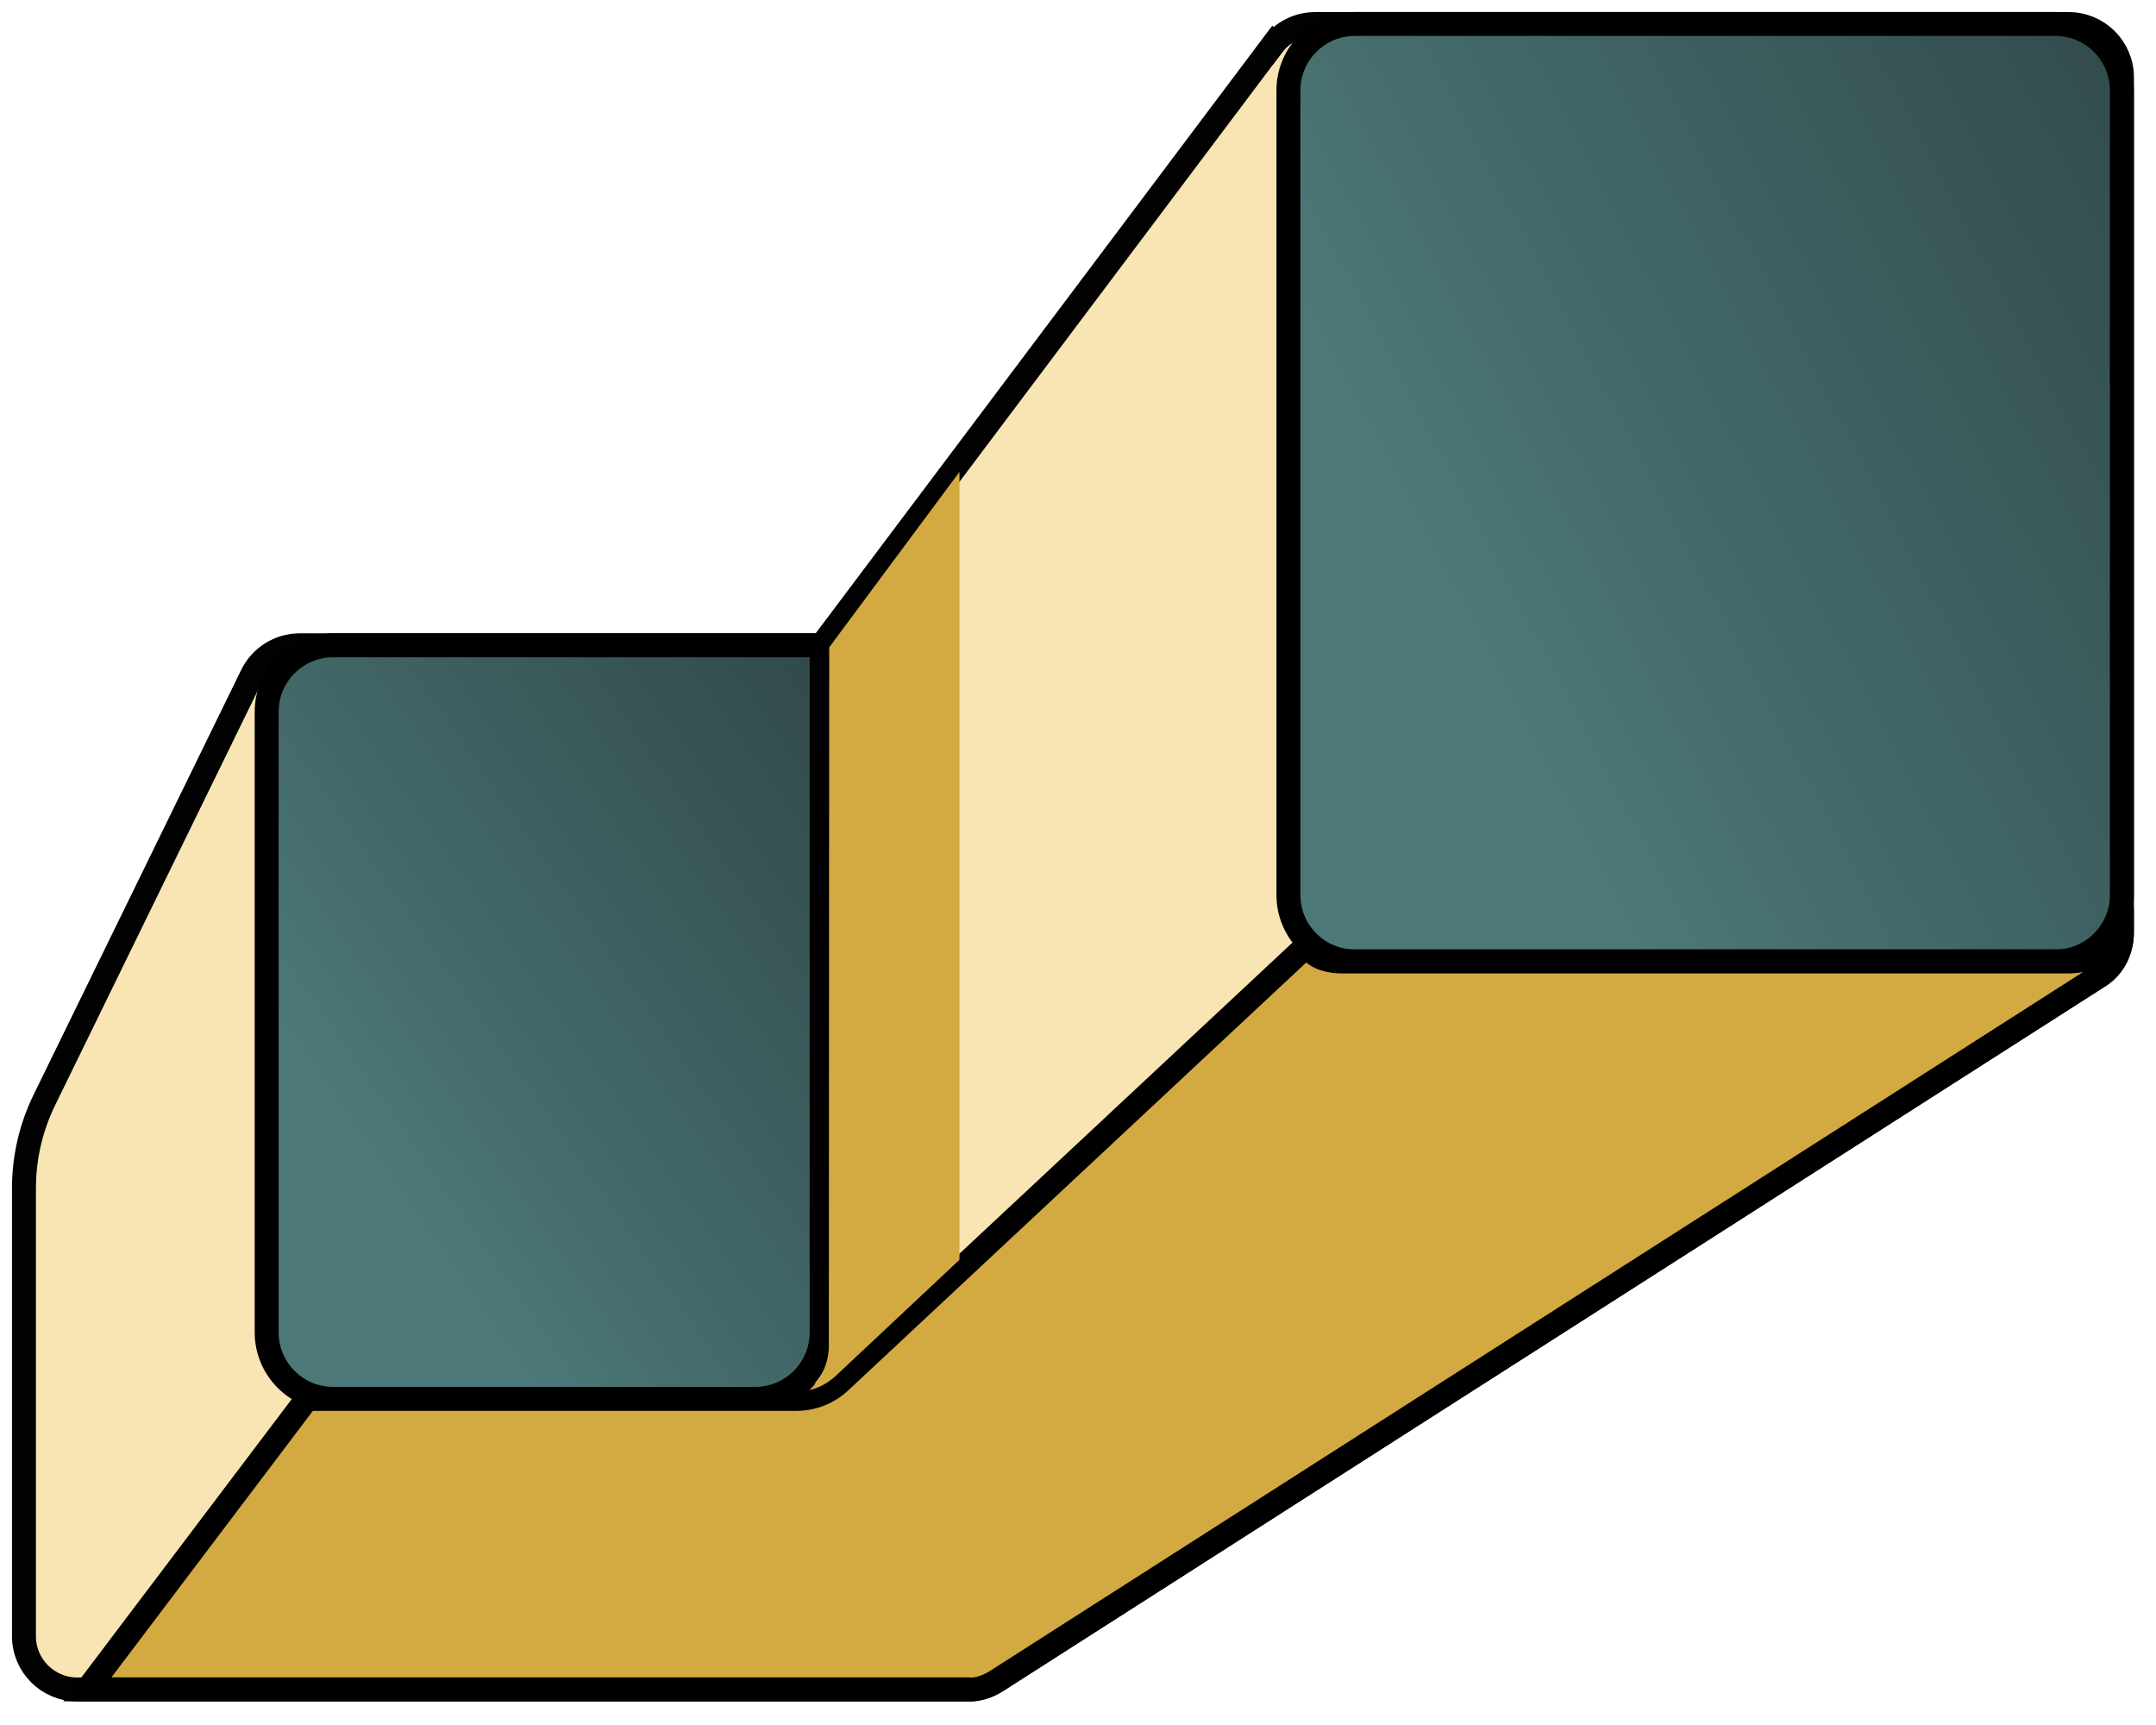
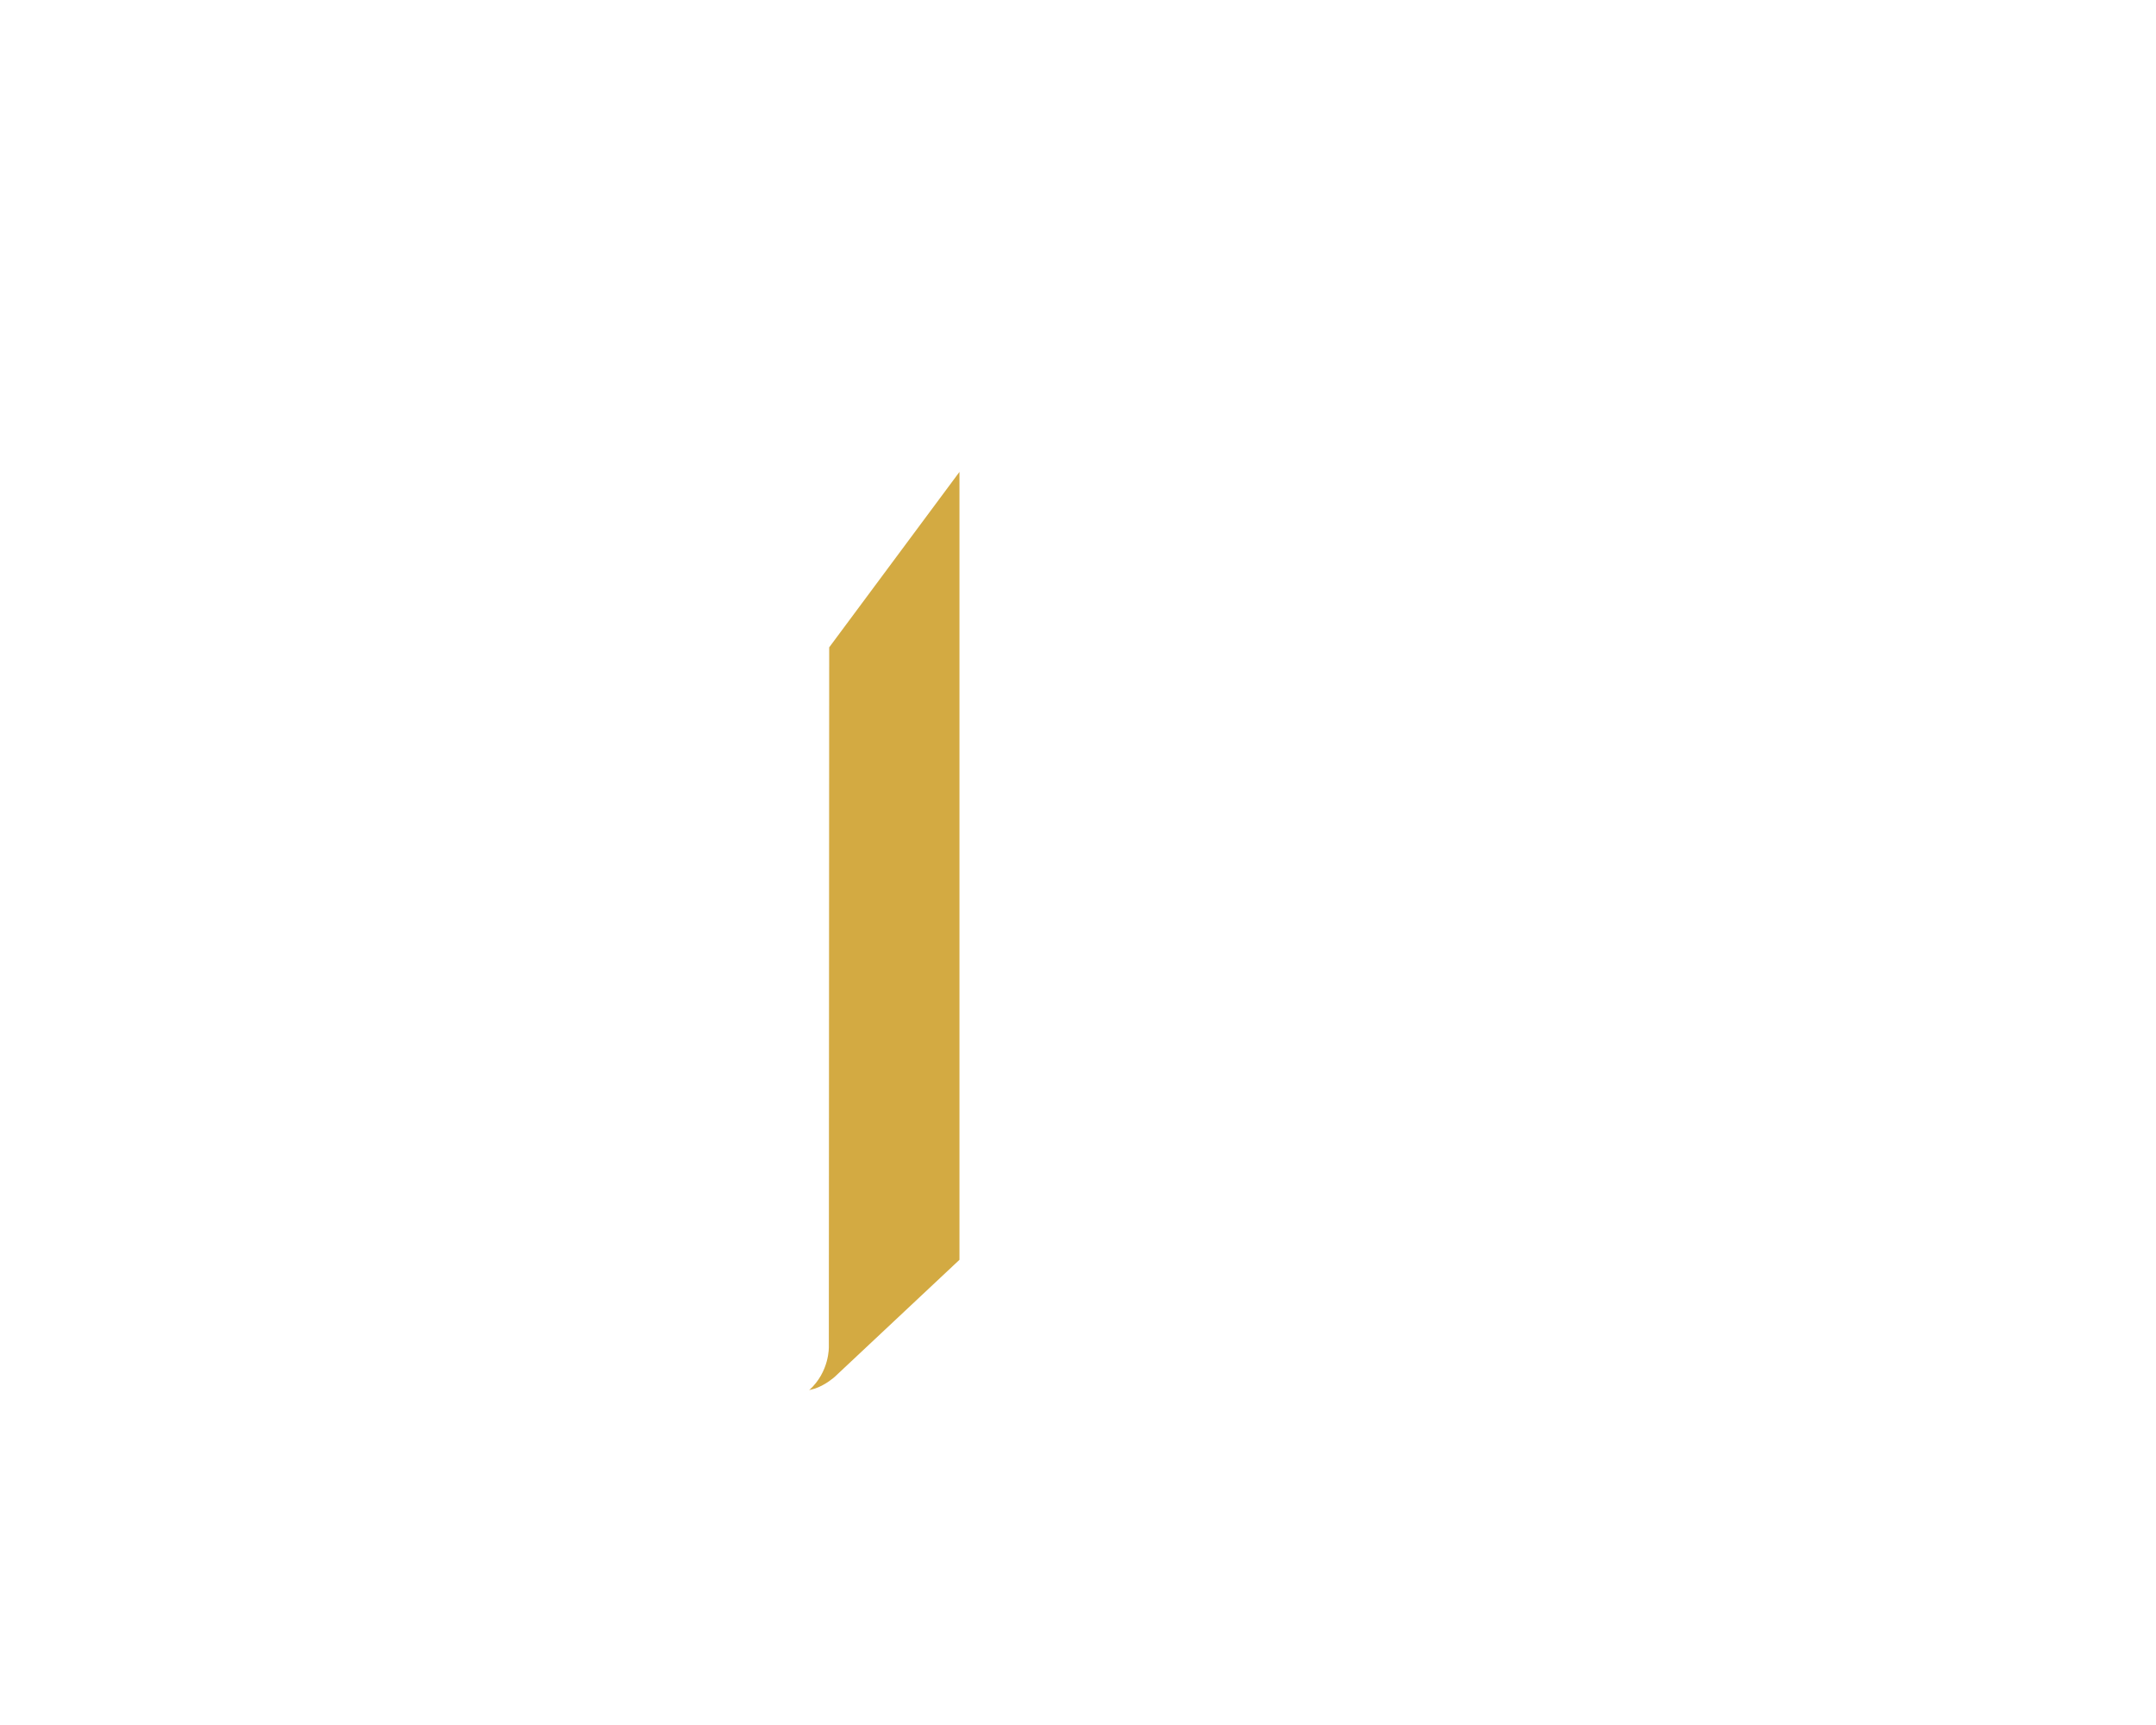
<svg xmlns="http://www.w3.org/2000/svg" width="90" height="72" viewBox="0 0 90 72" fill="none">
-   <path d="M53.12 1.889L34.299 26.934H12.516C11.665 26.934 10.888 27.418 10.517 28.183L1.855 45.905C1.292 47.056 1 48.316 1 49.599V68.292C1 69.522 1.997 70.516 3.224 70.516H40.4C40.824 70.516 41.24 70.396 41.6 70.167L87.551 40.79C88.192 40.382 88.579 39.676 88.579 38.915V3.228C88.579 1.998 87.581 1.004 86.355 1.004H54.901C54.2 1.004 53.544 1.334 53.123 1.893L53.12 1.889Z" fill="#F9E5B4" stroke="#010201" stroke-miterlimit="10" />
-   <path d="M88.575 37.355V3.775C88.575 2.242 87.333 1 85.8 1L56.559 1C55.026 1 53.784 2.242 53.784 3.775V37.355C53.784 38.888 55.026 40.13 56.559 40.13H85.8C87.333 40.13 88.575 38.888 88.575 37.355Z" fill="url(#paint0_linear_40000086_172)" stroke="black" stroke-miterlimit="10" />
-   <path d="M34.299 26.934V55.613C34.299 57.147 33.054 58.388 31.524 58.388H13.907C12.374 58.388 11.132 57.143 11.132 55.613V29.709C11.132 28.175 12.377 26.934 13.907 26.934H34.303H34.299Z" fill="url(#paint1_linear_40000086_172)" stroke="black" stroke-miterlimit="10" />
-   <path d="M54.489 39.526L35.068 57.668C34.573 58.133 33.917 58.388 33.238 58.388H12.812L3.648 70.511H40.397C40.397 70.511 40.903 70.605 41.597 70.163C42.29 69.72 87.548 40.786 87.548 40.786C87.548 40.786 88.575 40.302 88.575 38.911V37.906C88.575 37.906 88.436 40.13 86.352 40.13C84.266 40.13 56.011 40.13 56.011 40.13C56.011 40.13 55.329 40.149 54.909 39.837L54.489 39.526Z" fill="#D3AA42" stroke="black" stroke-miterlimit="10" />
  <path d="M33.77 58.032C34.637 57.256 34.599 56.209 34.599 56.209L34.614 27.02L40.052 19.697V33.913V52.583L34.847 57.466C34.847 57.466 34.483 57.799 34.022 57.957L33.77 58.024V58.032Z" fill="#D3AA42" />
  <defs>
    <linearGradient id="paint0_linear_40000086_172" x1="47.109" y1="33.114" x2="116.051" y2="-2.817" gradientUnits="userSpaceOnUse">
      <stop offset="0.2" stop-color="#4D7879" />
      <stop offset="0.35" stop-color="#436869" />
      <stop offset="0.87" stop-color="#273838" />
    </linearGradient>
    <linearGradient id="paint1_linear_40000086_172" x1="5.774" y1="54.413" x2="52.404" y2="22.074" gradientUnits="userSpaceOnUse">
      <stop offset="0.2" stop-color="#4D7879" />
      <stop offset="0.35" stop-color="#436869" />
      <stop offset="0.87" stop-color="#273838" />
    </linearGradient>
  </defs>
</svg>